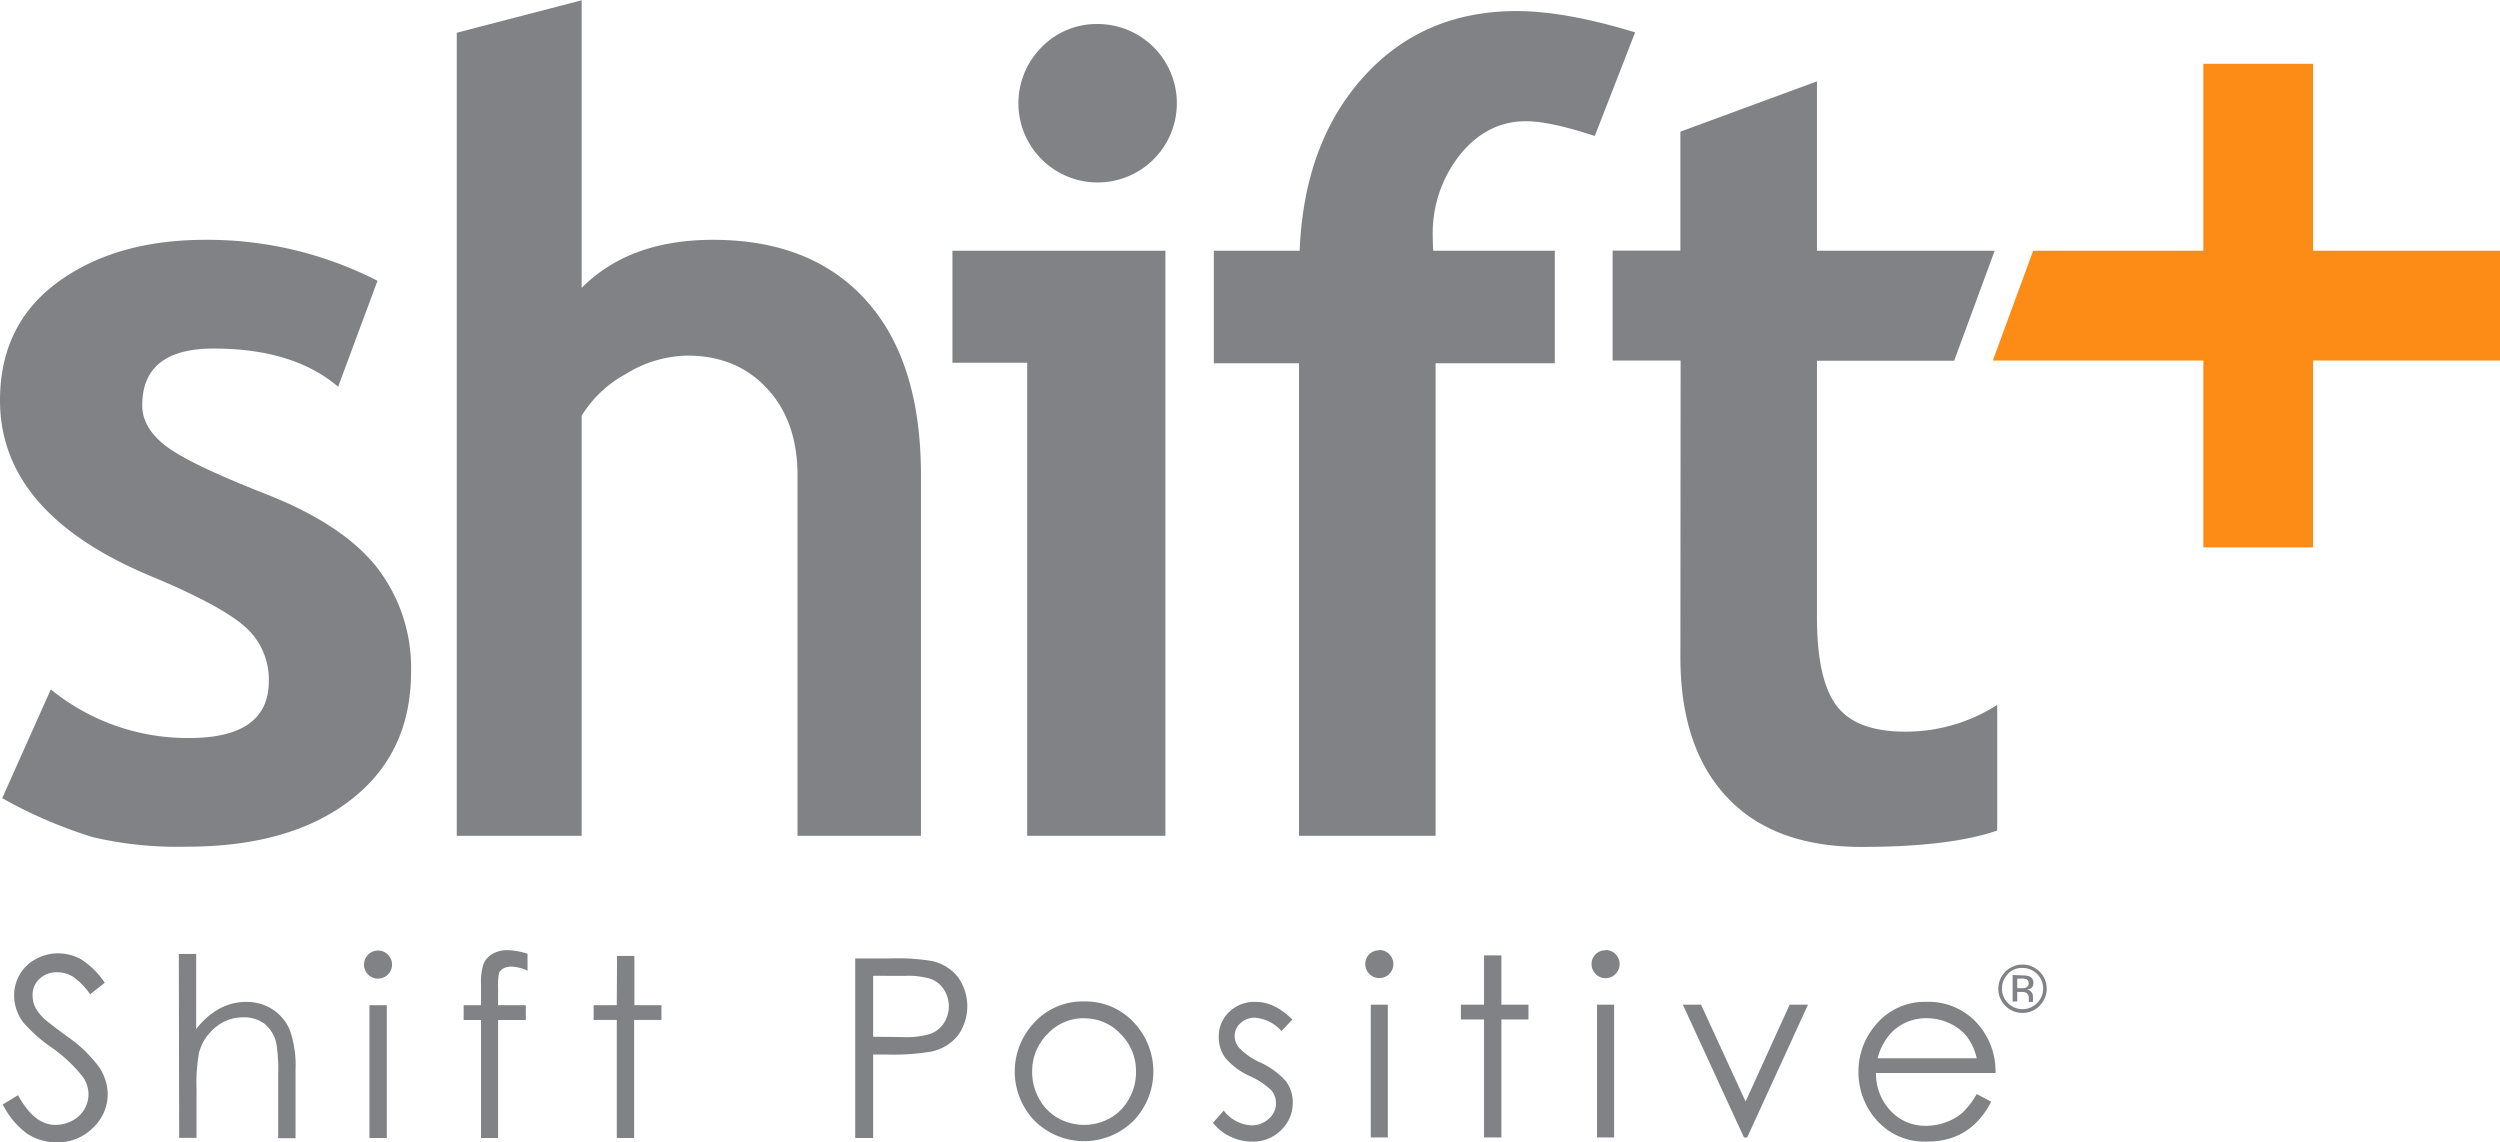
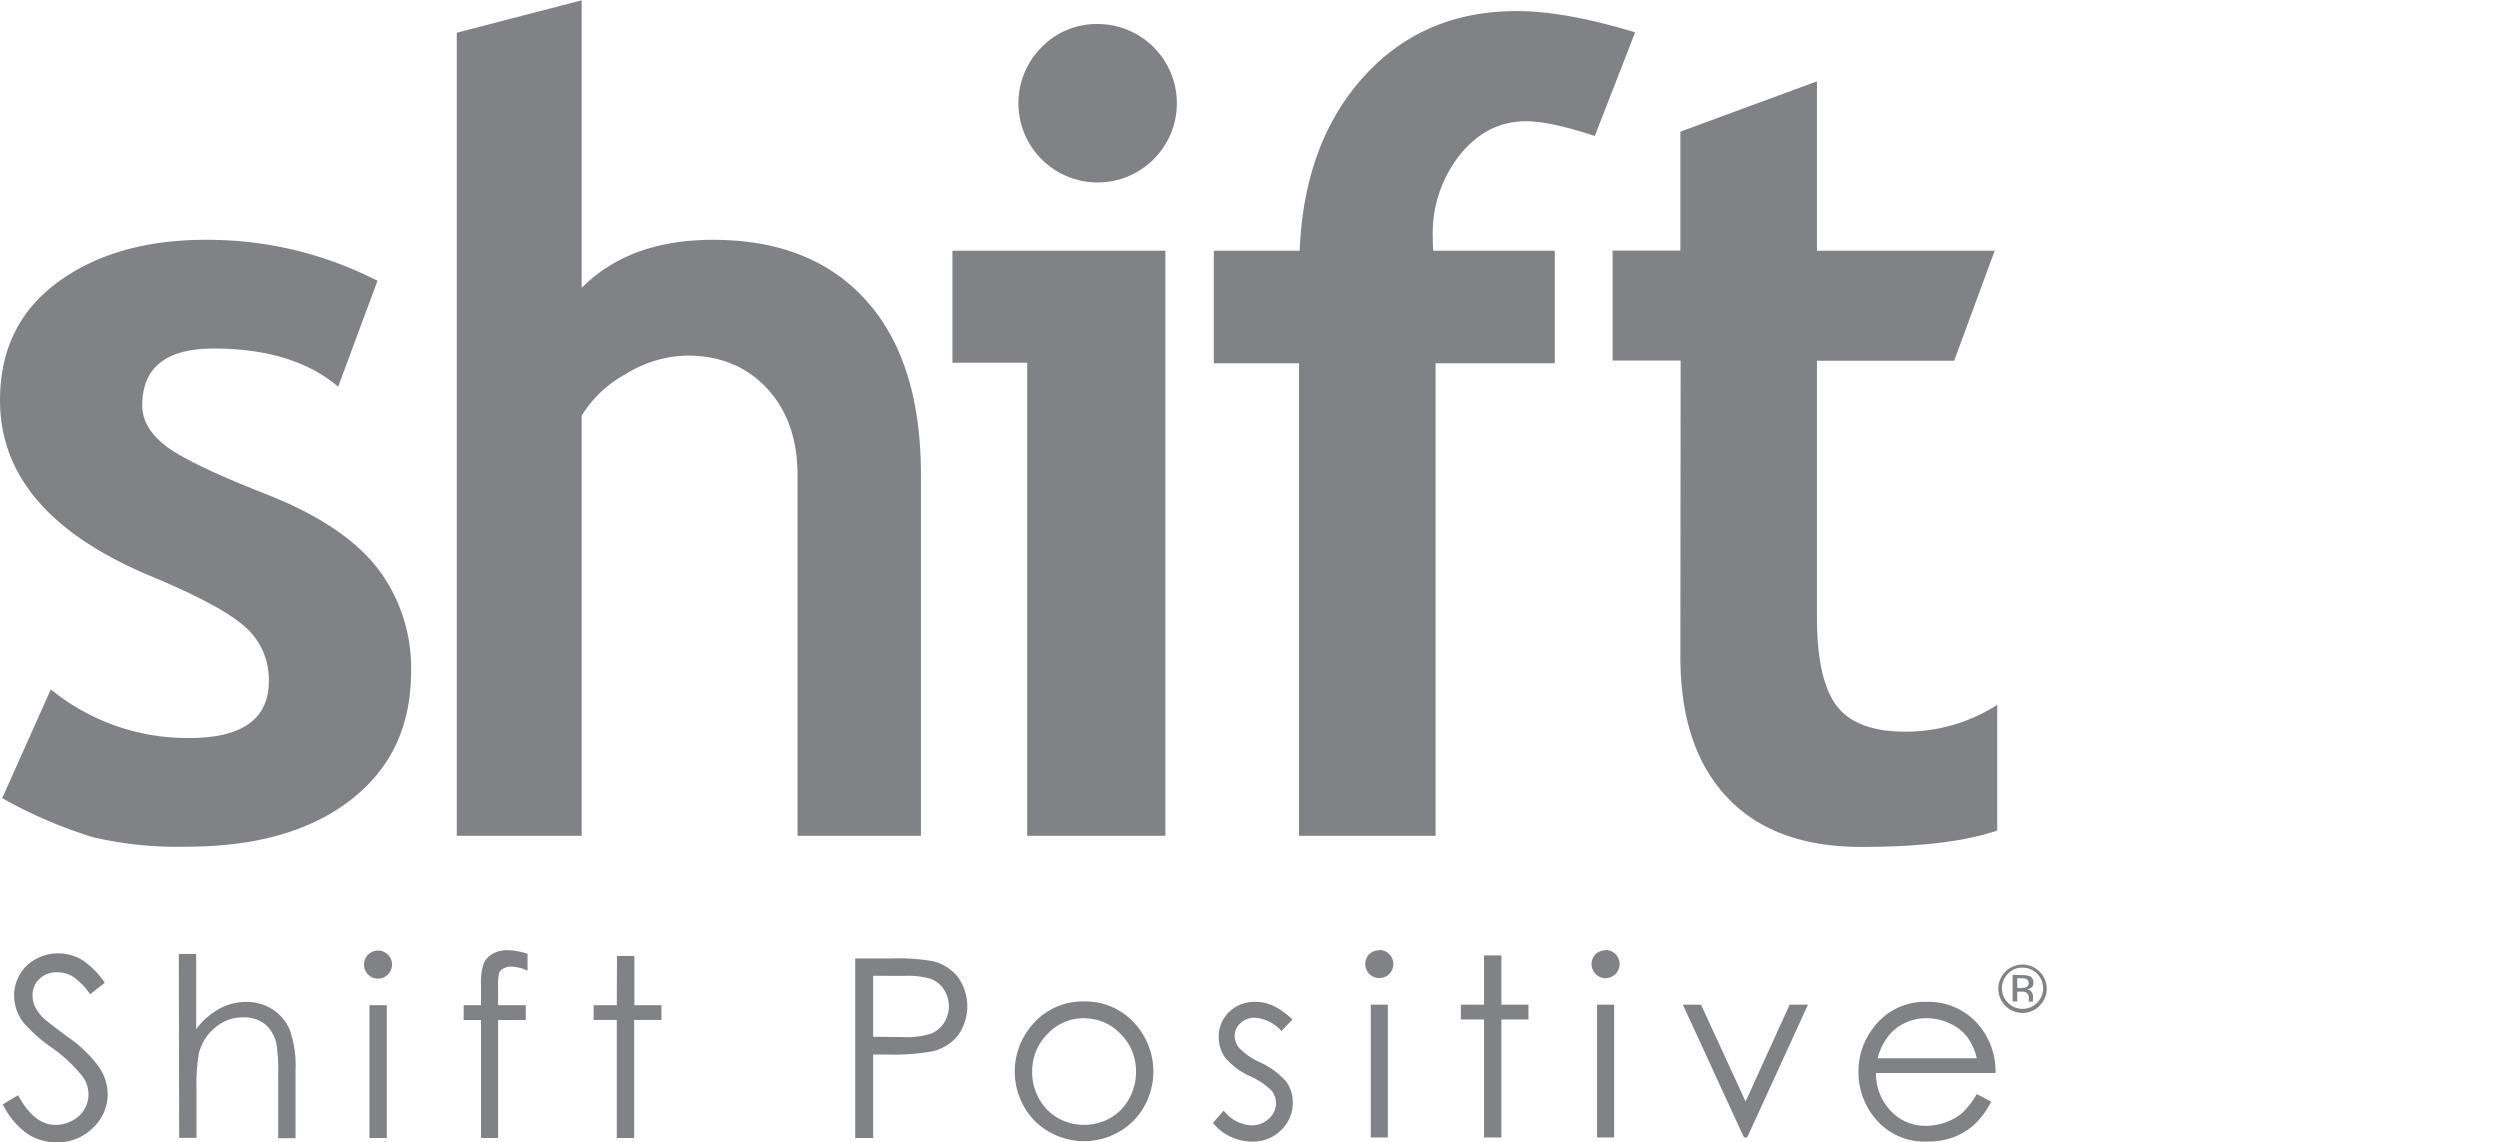
<svg xmlns="http://www.w3.org/2000/svg" id="Layer_1" data-name="Layer 1" viewBox="0 0 432 197.4">
  <defs>
    <style>.cls-1{fill:#fd8c16;}.cls-2{fill:#818286;}</style>
  </defs>
-   <polygon class="cls-1" points="399.7 43.33 399.7 11.03 380.74 11.03 380.74 43.33 351.33 43.33 344.36 62.3 380.74 62.3 380.74 94.59 399.7 94.59 399.7 62.3 432 62.3 432 43.33 399.7 43.33" />
-   <path class="cls-2" d="M90.8,432.87l8.4-18.79a37.4,37.4,0,0,0,23.89,8.4q13.77,0,13.78-9.81a12.1,12.1,0,0,0-4.15-9.45q-4.16-3.68-16.15-8.68-26.14-10.86-26.15-30.4,0-13.12,10-20.44T126,336.39a64.34,64.34,0,0,1,29.65,7.08l-6.8,18.31q-7.74-6.6-21.52-6.6Q115,355.18,115,365q0,3.87,4.06,7t17.37,8.35q13.31,5.24,19.16,12.7a28.32,28.32,0,0,1,5.86,18q0,14.07-10.44,22.14t-28.36,8.07a64,64,0,0,1-16.19-1.65A79.35,79.35,0,0,1,90.8,432.87Zm137.43,6.51V377.07q0-9.33-5.27-15T209.2,356.4a20.76,20.76,0,0,0-10.62,3.17,20.24,20.24,0,0,0-7.65,7.22v72.59H169.35V300.61L190.93,295V344.7q8.25-8.31,22.69-8.31,17.07,0,26.51,10.52t9.43,30.16v62.31Zm39.69,0V357.63H255V338.28H291.8v101.1ZM280.09,299.1a13.69,13.69,0,1,1-9.67,4A13.21,13.21,0,0,1,280.09,299.1ZM366,318.45q-7.74-2.55-11.89-2.55-6.7,0-11.38,5.76A21.78,21.78,0,0,0,338,335.82q0,1.23.09,2.46h21v19.44H338.49v81.66h-23.6V357.72H300.17V338.28H315q.75-18.6,11-30t26.48-11.42q8.4,0,20.49,3.68Zm14.83,38.8H369.08v-19h11.71V317.7l23.6-8.69v29.27H435.1l-7,19H404.39v44.28q0,10.85,3.39,15.34t11.9,4.48a29.24,29.24,0,0,0,15.86-4.63v21.72q-8.22,2.82-23.41,2.83t-23.23-8.54q-8.11-8.55-8.11-24.31ZM90.9,485.79l2.64-1.59q2.79,5.13,6.43,5.13a6.16,6.16,0,0,0,2.94-.73,5.13,5.13,0,0,0,2.8-4.54,5.28,5.28,0,0,0-1-3.06,25.33,25.33,0,0,0-5.32-5,26.84,26.84,0,0,1-4.83-4.24A7.73,7.73,0,0,1,92.86,467a7.17,7.17,0,0,1,1-3.69,6.83,6.83,0,0,1,2.73-2.62,7.86,7.86,0,0,1,3.83-1,8.19,8.19,0,0,1,4.1,1.08,14.2,14.2,0,0,1,4,4L106,466.76a12.33,12.33,0,0,0-3-3.06,5.16,5.16,0,0,0-2.69-.74,4.27,4.27,0,0,0-3.07,1.14,3.75,3.75,0,0,0-1.19,2.81,4.8,4.8,0,0,0,.42,2A7.43,7.43,0,0,0,98,470.94q.61.58,4,3.1a22.61,22.61,0,0,1,5.53,5.29,8.53,8.53,0,0,1,1.5,4.67,7.91,7.91,0,0,1-2.57,5.86,8.6,8.6,0,0,1-6.23,2.49,9.21,9.21,0,0,1-5.13-1.51A13.94,13.94,0,0,1,90.9,485.79Zm30.42-26h3v13a12.6,12.6,0,0,1,4-3.53,9.57,9.57,0,0,1,4.66-1.18,8.18,8.18,0,0,1,4.57,1.31,7.89,7.89,0,0,1,2.94,3.52,18.67,18.67,0,0,1,1,6.91v11.81h-3V480.62a28.39,28.39,0,0,0-.31-5.3,6,6,0,0,0-2-3.42,5.86,5.86,0,0,0-3.78-1.15,7.28,7.28,0,0,0-4.8,1.77,8.31,8.31,0,0,0-2.8,4.39,30.36,30.36,0,0,0-.42,6.24v8.42h-3Zm34.41-.59a2.43,2.43,0,0,1,1.72,4.15,2.42,2.42,0,0,1-4.13-1.71,2.42,2.42,0,0,1,2.41-2.44Zm-1.47,9.45h3v22.95h-3Zm27.32-8.86v2.89a7.24,7.24,0,0,0-2.79-.7,2.73,2.73,0,0,0-1.43.35,1.55,1.55,0,0,0-.72.8,11,11,0,0,0-.15,2.42v3.1h4.79v2.55h-4.79l0,20.4h-2.95v-20.4h-3v-2.55h3V465a9.76,9.76,0,0,1,.45-3.52,3.6,3.6,0,0,1,1.54-1.7,5.08,5.08,0,0,1,2.63-.64A12.31,12.31,0,0,1,181.58,459.76Zm15.46.34h3v8.52h4.68v2.55H200v20.4h-3v-20.4h-4v-2.55h4Zm41.16.44h6.18a35.7,35.7,0,0,1,7.18.46,7.94,7.94,0,0,1,4.34,2.69,8.67,8.67,0,0,1,0,10.23,8.07,8.07,0,0,1-4.53,2.71,39.86,39.86,0,0,1-7.89.51H241.3v14.43h-3.1Zm3.1,3V474.1l5.26.06a14,14,0,0,0,4.66-.57,4.78,4.78,0,0,0,2.32-1.88,5.34,5.34,0,0,0,0-5.75,4.7,4.7,0,0,0-2.23-1.84,13.55,13.55,0,0,0-4.52-.54ZM277.76,468a11.39,11.39,0,0,1,8.79,3.85,12.31,12.31,0,0,1-.18,16.69,12.13,12.13,0,0,1-17.25,0,12.29,12.29,0,0,1-.18-16.67A11.37,11.37,0,0,1,277.76,468Zm0,2.9a8.49,8.49,0,0,0-6.33,2.72,9.07,9.07,0,0,0-2.65,6.58,9.29,9.29,0,0,0,1.21,4.64,8.53,8.53,0,0,0,3.26,3.32,9.26,9.26,0,0,0,9,0,8.53,8.53,0,0,0,3.26-3.32,9.29,9.29,0,0,0,1.21-4.64,9,9,0,0,0-2.66-6.58A8.49,8.49,0,0,0,277.75,470.92Zm36,.21-1.9,2a6.83,6.83,0,0,0-4.63-2.3,3.5,3.5,0,0,0-2.46.95,2.91,2.91,0,0,0-1,2.22,3.23,3.23,0,0,0,.85,2.12,11.74,11.74,0,0,0,3.55,2.43,13.32,13.32,0,0,1,4.48,3.29,6,6,0,0,1,1.16,3.61,6.47,6.47,0,0,1-2,4.79,6.79,6.79,0,0,1-5,2,8.62,8.62,0,0,1-3.79-.87,8.15,8.15,0,0,1-3-2.38l1.86-2.11a6.43,6.43,0,0,0,4.79,2.55,4.32,4.32,0,0,0,3-1.14,3.51,3.51,0,0,0,1.24-2.68,3.41,3.41,0,0,0-.82-2.25,13.09,13.09,0,0,0-3.72-2.45,12,12,0,0,1-4.23-3.16,6,6,0,0,1-1.12-3.57,5.79,5.79,0,0,1,1.79-4.34,6.19,6.19,0,0,1,4.51-1.74Q310.55,468,313.76,471.13Zm15-12a2.43,2.43,0,0,1,1.72,4.15,2.43,2.43,0,0,1-4.14-1.71,2.39,2.39,0,0,1,.71-1.73A2.37,2.37,0,0,1,328.79,459.17Zm-1.47,9.45h2.95v22.95h-2.95Zm19.57-8.52h3v8.52h4.68v2.55h-4.68v20.4h-3v-20.4h-4v-2.55h4Zm21-.93a2.42,2.42,0,0,1,2.43,2.44,2.44,2.44,0,0,1-2.43,2.43,2.3,2.3,0,0,1-1.7-.72,2.34,2.34,0,0,1-.72-1.71,2.36,2.36,0,0,1,.72-1.73A2.33,2.33,0,0,1,367.89,459.17Zm-1.47,9.45h2.95v22.95h-2.95Zm14.83,0h3.14l7.7,16.73,7.61-16.73h3.17l-10.51,22.95h-.55ZM432,484l2.49,1.31a13.62,13.62,0,0,1-2.83,3.88,11.17,11.17,0,0,1-3.61,2.25,12.67,12.67,0,0,1-4.54.77,11,11,0,0,1-8.79-3.68,12.43,12.43,0,0,1-3.16-8.32,12.26,12.26,0,0,1,2.68-7.79,11,11,0,0,1,9.1-4.35,11.32,11.32,0,0,1,9.37,4.46,12.43,12.43,0,0,1,2.54,7.84H414.59a9.35,9.35,0,0,0,2.56,6.56,8.13,8.13,0,0,0,6.1,2.56,9.93,9.93,0,0,0,3.41-.61,9.16,9.16,0,0,0,2.83-1.62A13.82,13.82,0,0,0,432,484Zm0-6.18a9.77,9.77,0,0,0-1.72-3.77,8,8,0,0,0-3-2.28,9.11,9.11,0,0,0-3.91-.87,8.43,8.43,0,0,0-5.81,2.18,9.83,9.83,0,0,0-2.68,4.74Zm10.87-9.06a4.18,4.18,0,1,1,1.22-3A4,4,0,0,1,442.87,468.71Zm-5.49-5.49a3.56,3.56,0,1,0,2.53-1.06A3.4,3.4,0,0,0,437.38,463.22Zm2.45.23a3.73,3.73,0,0,1,1.25.16,1.15,1.15,0,0,1,.71,1.17,1,1,0,0,1-.44.9,1.7,1.7,0,0,1-.67.22,1.14,1.14,0,0,1,.79.45,1.23,1.23,0,0,1,.25.71v.34c0,.1,0,.22,0,.34a.67.67,0,0,0,0,.23l0,.06H441v0a.13.13,0,0,1,0-.06l0-.14v-.37a1.11,1.11,0,0,0-.43-1,1.91,1.91,0,0,0-.9-.15H439V468h-.8v-4.58Zm.87.72a2.15,2.15,0,0,0-1-.17H439v1.66h.73a2.13,2.13,0,0,0,.77-.1.82.82,0,0,0,.17-1.39Z" transform="translate(-90.42 -294.95)" />
+   <path class="cls-2" d="M90.8,432.87l8.4-18.79a37.4,37.4,0,0,0,23.89,8.4q13.77,0,13.78-9.81a12.1,12.1,0,0,0-4.15-9.45q-4.16-3.68-16.15-8.68-26.14-10.86-26.15-30.4,0-13.12,10-20.44T126,336.39a64.34,64.34,0,0,1,29.65,7.08l-6.8,18.31q-7.74-6.6-21.52-6.6Q115,355.18,115,365q0,3.87,4.06,7t17.37,8.35q13.31,5.24,19.16,12.7a28.32,28.32,0,0,1,5.86,18q0,14.07-10.44,22.14t-28.36,8.07a64,64,0,0,1-16.19-1.65A79.35,79.35,0,0,1,90.8,432.87Zm137.43,6.51V377.07q0-9.33-5.27-15T209.2,356.4a20.76,20.76,0,0,0-10.62,3.17,20.24,20.24,0,0,0-7.65,7.22v72.59H169.35V300.61L190.93,295V344.7q8.25-8.31,22.69-8.31,17.07,0,26.51,10.52t9.43,30.16v62.31Zm39.69,0V357.63H255V338.28H291.8v101.1ZM280.09,299.1a13.69,13.69,0,1,1-9.67,4A13.21,13.21,0,0,1,280.09,299.1ZM366,318.45q-7.74-2.55-11.89-2.55-6.7,0-11.38,5.76A21.78,21.78,0,0,0,338,335.82q0,1.23.09,2.46h21v19.44H338.49v81.66h-23.6V357.72H300.17V338.28H315q.75-18.6,11-30t26.48-11.42q8.4,0,20.49,3.68Zm14.83,38.8H369.08v-19h11.71V317.7l23.6-8.69v29.27H435.1l-7,19H404.39v44.28q0,10.85,3.39,15.34t11.9,4.48a29.24,29.24,0,0,0,15.86-4.63v21.72q-8.22,2.82-23.41,2.83t-23.23-8.54q-8.11-8.55-8.11-24.31ZM90.9,485.79l2.64-1.59q2.79,5.13,6.43,5.13a6.16,6.16,0,0,0,2.94-.73,5.13,5.13,0,0,0,2.8-4.54,5.28,5.28,0,0,0-1-3.06,25.33,25.33,0,0,0-5.32-5,26.84,26.84,0,0,1-4.83-4.24A7.73,7.73,0,0,1,92.86,467a7.17,7.17,0,0,1,1-3.69,6.83,6.83,0,0,1,2.73-2.62,7.86,7.86,0,0,1,3.83-1,8.19,8.19,0,0,1,4.1,1.08,14.2,14.2,0,0,1,4,4L106,466.76a12.33,12.33,0,0,0-3-3.06,5.16,5.16,0,0,0-2.69-.74,4.27,4.27,0,0,0-3.07,1.14,3.75,3.75,0,0,0-1.19,2.81,4.8,4.8,0,0,0,.42,2A7.43,7.43,0,0,0,98,470.94q.61.58,4,3.1a22.61,22.61,0,0,1,5.53,5.29,8.53,8.53,0,0,1,1.5,4.67,7.91,7.91,0,0,1-2.57,5.86,8.6,8.6,0,0,1-6.23,2.49,9.21,9.21,0,0,1-5.13-1.51A13.94,13.94,0,0,1,90.9,485.79Zm30.42-26h3v13a12.6,12.6,0,0,1,4-3.53,9.57,9.57,0,0,1,4.66-1.18,8.18,8.18,0,0,1,4.57,1.31,7.89,7.89,0,0,1,2.94,3.52,18.67,18.67,0,0,1,1,6.91v11.81h-3V480.62a28.39,28.39,0,0,0-.31-5.3,6,6,0,0,0-2-3.42,5.86,5.86,0,0,0-3.78-1.15,7.28,7.28,0,0,0-4.8,1.77,8.31,8.31,0,0,0-2.8,4.39,30.36,30.36,0,0,0-.42,6.24v8.42h-3Zm34.41-.59a2.43,2.43,0,0,1,1.72,4.15,2.42,2.42,0,0,1-4.13-1.71,2.42,2.42,0,0,1,2.41-2.44Zm-1.47,9.45h3v22.95h-3Zm27.32-8.86v2.89a7.24,7.24,0,0,0-2.79-.7,2.73,2.73,0,0,0-1.43.35,1.55,1.55,0,0,0-.72.8,11,11,0,0,0-.15,2.42v3.1h4.79v2.55h-4.79l0,20.4h-2.95v-20.4h-3v-2.55h3V465a9.76,9.76,0,0,1,.45-3.52,3.6,3.6,0,0,1,1.54-1.7,5.08,5.08,0,0,1,2.63-.64A12.31,12.31,0,0,1,181.58,459.76Zm15.46.34h3v8.52h4.68v2.55H200v20.4h-3v-20.4h-4v-2.55h4Zm41.16.44h6.18a35.7,35.7,0,0,1,7.18.46,7.94,7.94,0,0,1,4.34,2.69,8.67,8.67,0,0,1,0,10.23,8.07,8.07,0,0,1-4.53,2.71,39.86,39.86,0,0,1-7.89.51H241.3v14.43h-3.1Zm3.1,3V474.1l5.26.06a14,14,0,0,0,4.66-.57,4.78,4.78,0,0,0,2.32-1.88,5.34,5.34,0,0,0,0-5.75,4.7,4.7,0,0,0-2.23-1.84,13.55,13.55,0,0,0-4.52-.54ZM277.76,468a11.39,11.39,0,0,1,8.79,3.85,12.31,12.31,0,0,1-.18,16.69,12.13,12.13,0,0,1-17.25,0,12.29,12.29,0,0,1-.18-16.67A11.37,11.37,0,0,1,277.76,468Zm0,2.9a8.49,8.49,0,0,0-6.33,2.72,9.07,9.07,0,0,0-2.65,6.58,9.29,9.29,0,0,0,1.21,4.64,8.53,8.53,0,0,0,3.26,3.32,9.26,9.26,0,0,0,9,0,8.53,8.53,0,0,0,3.26-3.32,9.29,9.29,0,0,0,1.21-4.64,9,9,0,0,0-2.66-6.58A8.49,8.49,0,0,0,277.75,470.92Zm36,.21-1.9,2a6.83,6.83,0,0,0-4.63-2.3,3.5,3.5,0,0,0-2.46.95,2.91,2.91,0,0,0-1,2.22,3.23,3.23,0,0,0,.85,2.12,11.74,11.74,0,0,0,3.55,2.43,13.32,13.32,0,0,1,4.48,3.29,6,6,0,0,1,1.16,3.61,6.47,6.47,0,0,1-2,4.79,6.79,6.79,0,0,1-5,2,8.62,8.62,0,0,1-3.79-.87,8.15,8.15,0,0,1-3-2.38l1.86-2.11a6.43,6.43,0,0,0,4.79,2.55,4.32,4.32,0,0,0,3-1.14,3.51,3.51,0,0,0,1.24-2.68,3.41,3.41,0,0,0-.82-2.25,13.09,13.09,0,0,0-3.72-2.45,12,12,0,0,1-4.23-3.16,6,6,0,0,1-1.12-3.57,5.79,5.79,0,0,1,1.79-4.34,6.19,6.19,0,0,1,4.51-1.74Q310.55,468,313.76,471.13Zm15-12a2.43,2.43,0,0,1,1.72,4.15,2.43,2.43,0,0,1-4.14-1.71,2.39,2.39,0,0,1,.71-1.73A2.37,2.37,0,0,1,328.79,459.17Zm-1.47,9.45h2.95v22.95h-2.95Zm19.57-8.52h3v8.52h4.68v2.55h-4.68v20.4h-3v-20.4h-4v-2.55h4Zm21-.93a2.42,2.42,0,0,1,2.43,2.44,2.44,2.44,0,0,1-2.43,2.43,2.3,2.3,0,0,1-1.7-.72,2.34,2.34,0,0,1-.72-1.71,2.36,2.36,0,0,1,.72-1.73A2.33,2.33,0,0,1,367.89,459.17Zm-1.47,9.45h2.95v22.95h-2.95Zm14.83,0h3.14l7.7,16.73,7.61-16.73h3.17l-10.51,22.95h-.55ZM432,484l2.49,1.31a13.62,13.62,0,0,1-2.83,3.88,11.17,11.17,0,0,1-3.61,2.25,12.67,12.67,0,0,1-4.54.77,11,11,0,0,1-8.79-3.68,12.43,12.43,0,0,1-3.16-8.32,12.26,12.26,0,0,1,2.68-7.79,11,11,0,0,1,9.1-4.35,11.32,11.32,0,0,1,9.37,4.46,12.43,12.43,0,0,1,2.54,7.84H414.59a9.35,9.35,0,0,0,2.56,6.56,8.13,8.13,0,0,0,6.1,2.56,9.93,9.93,0,0,0,3.41-.61,9.16,9.16,0,0,0,2.83-1.62A13.82,13.82,0,0,0,432,484Zm0-6.18a9.77,9.77,0,0,0-1.72-3.77,8,8,0,0,0-3-2.28,9.11,9.11,0,0,0-3.91-.87,8.43,8.43,0,0,0-5.81,2.18,9.83,9.83,0,0,0-2.68,4.74Zm10.87-9.06a4.18,4.18,0,1,1,1.22-3A4,4,0,0,1,442.87,468.71m-5.49-5.49a3.56,3.56,0,1,0,2.53-1.06A3.4,3.4,0,0,0,437.38,463.22Zm2.45.23a3.73,3.73,0,0,1,1.25.16,1.15,1.15,0,0,1,.71,1.17,1,1,0,0,1-.44.9,1.7,1.7,0,0,1-.67.22,1.14,1.14,0,0,1,.79.45,1.23,1.23,0,0,1,.25.71v.34c0,.1,0,.22,0,.34a.67.67,0,0,0,0,.23l0,.06H441v0a.13.13,0,0,1,0-.06l0-.14v-.37a1.11,1.11,0,0,0-.43-1,1.91,1.91,0,0,0-.9-.15H439V468h-.8v-4.58Zm.87.72a2.15,2.15,0,0,0-1-.17H439v1.66h.73a2.13,2.13,0,0,0,.77-.1.82.82,0,0,0,.17-1.39Z" transform="translate(-90.42 -294.95)" />
</svg>